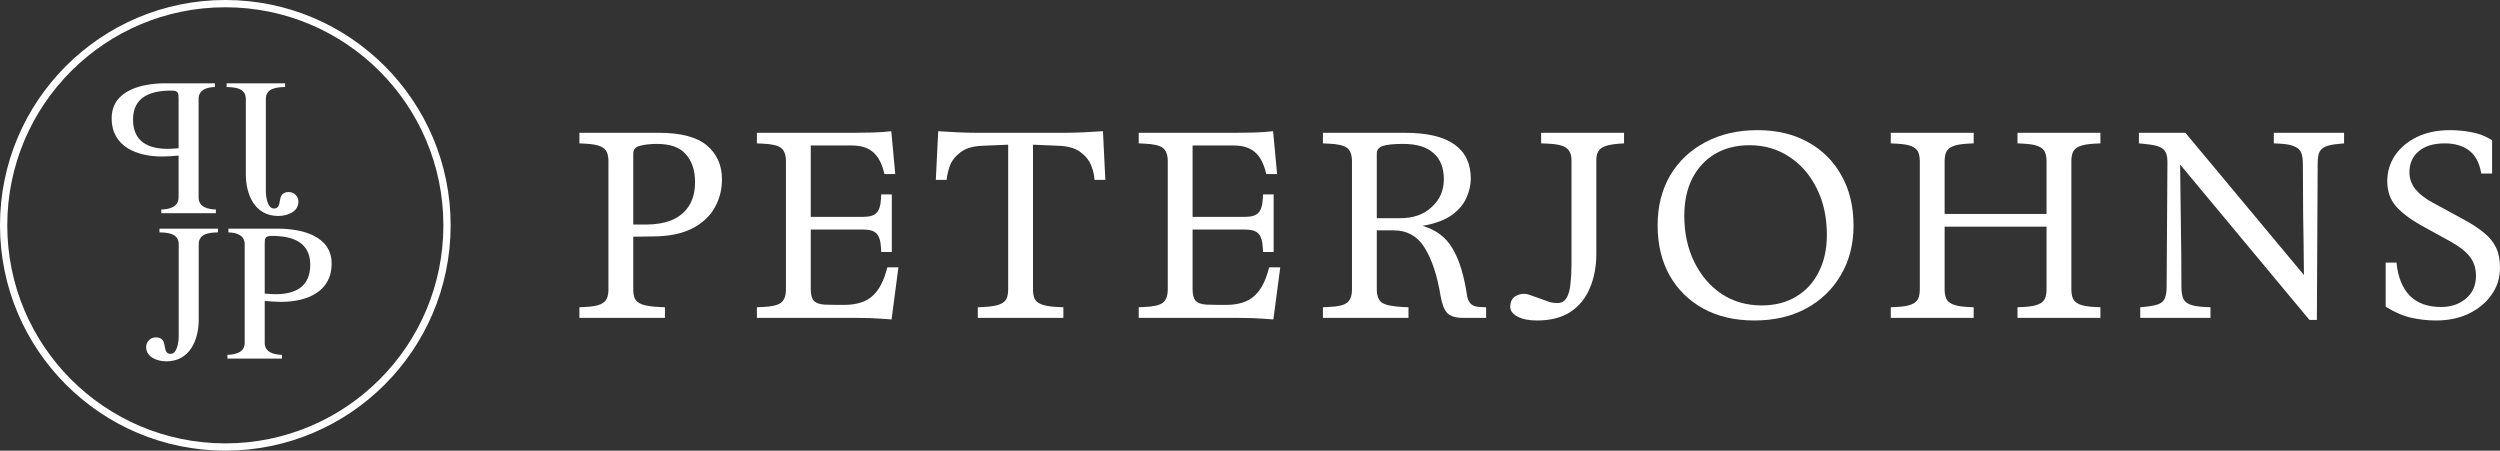
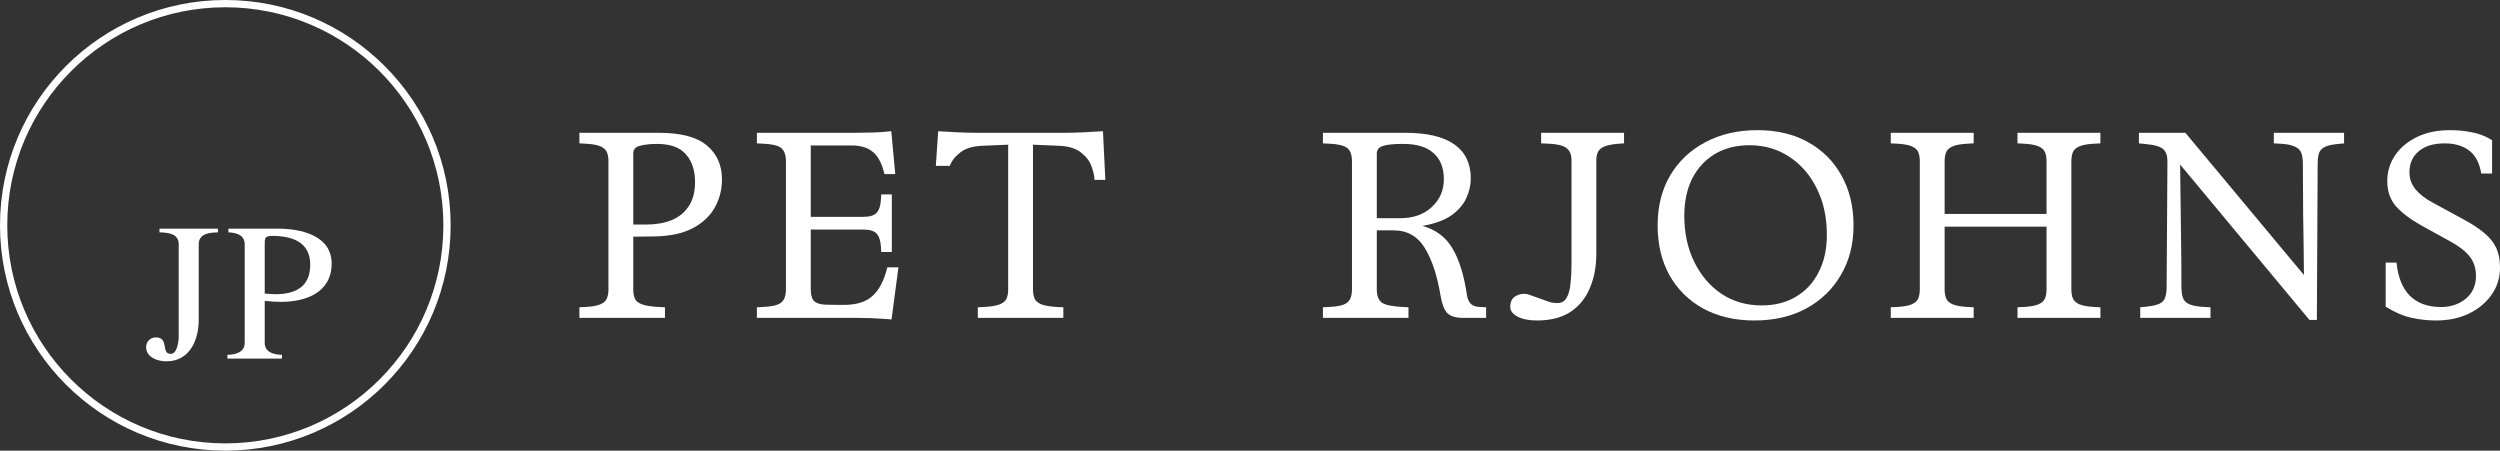
<svg xmlns="http://www.w3.org/2000/svg" width="233" height="42" viewBox="0 0 233 42" fill="none">
  <rect x="0" y="0" width="233" height="42" fill="#333333" stroke="none" />
  <g clip-path="url(#clip0_138_1822)">
-     <path fill-rule="evenodd" clip-rule="evenodd" d="M18.509 18.409C18.509 19.305 19.387 19.507 20.119 19.525V19.872H15.034V19.525C15.766 19.507 16.644 19.305 16.644 18.409V14.495C16.132 14.55 15.62 14.586 15.107 14.586C12.803 14.586 10.407 13.709 10.407 11.02C10.407 8.368 13.315 7.764 15.418 7.764H20.027V8.112C19.296 8.13 18.509 8.349 18.509 9.227V18.409ZM16.318 13.84C16.428 13.832 16.537 13.824 16.644 13.818V9.238C16.644 8.667 16.644 8.441 15.949 8.441C14.101 8.441 12.4 8.99 12.4 11.13C12.4 13.178 13.772 13.873 15.638 13.873C15.86 13.873 16.091 13.856 16.318 13.84Z" fill="white" />
    <path fill-rule="evenodd" clip-rule="evenodd" d="M22.806 31.956C22.806 32.852 21.928 33.053 21.196 33.071V33.419H26.281V33.071C25.549 33.053 24.672 32.852 24.672 31.956V28.041C25.184 28.096 25.696 28.133 26.208 28.133C28.512 28.133 30.909 27.255 30.909 24.566C30.909 21.914 28 21.311 25.897 21.311H21.288V21.658C22.019 21.676 22.806 21.896 22.806 22.774V31.956ZM24.997 27.386C24.887 27.378 24.778 27.37 24.672 27.365V22.785C24.671 22.213 24.671 21.987 25.366 21.987C27.214 21.987 28.915 22.536 28.915 24.676C28.915 26.724 27.543 27.419 25.677 27.419C25.455 27.419 25.224 27.403 24.997 27.386Z" fill="white" />
-     <path d="M21.119 8.112C21.905 8.13 22.911 8.203 22.911 9.227V16.251C22.911 18.153 23.753 20.128 25.929 20.128C26.752 20.128 27.813 19.763 27.813 18.793C27.813 18.299 27.41 17.897 26.917 17.897C26.226 17.897 26.148 18.344 26.075 18.756C26.014 19.108 25.956 19.433 25.527 19.433C24.905 19.433 24.777 18.263 24.777 17.806V9.227C24.777 8.203 25.783 8.13 26.569 8.112V7.764H21.119V8.112Z" fill="white" />
    <path d="M18.521 22.774C18.521 21.75 19.527 21.676 20.314 21.658V21.311H14.863V21.658C15.65 21.676 16.656 21.75 16.656 22.774V31.352C16.656 31.809 16.528 32.98 15.906 32.98C15.476 32.98 15.419 32.654 15.357 32.302C15.285 31.891 15.207 31.443 14.516 31.443C14.022 31.443 13.62 31.846 13.62 32.34C13.62 33.309 14.681 33.675 15.504 33.675C17.68 33.675 18.521 31.7 18.521 29.797V22.774Z" fill="white" />
    <path fill-rule="evenodd" clip-rule="evenodd" d="M42 21C42 32.598 32.598 42 21 42C9.402 42 0 32.598 0 21C0 9.402 9.402 0 21 0C32.598 0 42 9.402 42 21ZM41.323 21C41.323 32.224 32.224 41.323 21 41.323C9.776 41.323 0.677 32.224 0.677 21C0.677 9.776 9.776 0.677 21 0.677C32.224 0.677 41.323 9.776 41.323 21Z" fill="white" />
  </g>
  <path d="M54 29.623V28.637L54.517 28.613C55.173 28.58 55.649 28.498 55.944 28.366C56.256 28.235 56.461 28.054 56.559 27.824C56.658 27.594 56.707 27.307 56.707 26.962V15.038C56.707 14.693 56.658 14.405 56.559 14.175C56.461 13.945 56.256 13.765 55.944 13.633C55.649 13.502 55.173 13.42 54.517 13.387L54 13.362V12.377H61.407C63.457 12.377 64.95 12.771 65.885 13.559C66.82 14.348 67.288 15.399 67.288 16.713C67.288 17.682 67.058 18.569 66.599 19.374C66.139 20.179 65.442 20.819 64.507 21.296C63.572 21.772 62.383 22.018 60.939 22.035L59.02 22.059V26.962C59.02 27.307 59.069 27.594 59.167 27.824C59.266 28.054 59.487 28.235 59.832 28.366C60.193 28.498 60.734 28.58 61.456 28.613L61.973 28.637V29.623H54ZM61.234 13.412C60.627 13.412 60.102 13.469 59.66 13.584C59.233 13.682 59.02 13.921 59.02 14.299V20.926H60.25C61.12 20.926 61.891 20.794 62.563 20.532C63.252 20.253 63.794 19.817 64.187 19.226C64.581 18.635 64.778 17.879 64.778 16.959C64.778 15.875 64.491 15.013 63.917 14.372C63.359 13.732 62.465 13.412 61.234 13.412Z" fill="white" />
  <path d="M83.093 29.771C82.453 29.721 81.805 29.68 81.149 29.648C80.493 29.631 79.96 29.623 79.549 29.623H70.543V28.637L71.06 28.613C71.913 28.58 72.487 28.448 72.783 28.219C73.094 27.989 73.25 27.57 73.25 26.962V15.038C73.25 14.43 73.094 14.011 72.783 13.781C72.487 13.551 71.913 13.42 71.06 13.387L70.543 13.362V12.377H79.599C80.173 12.377 80.747 12.368 81.321 12.352C81.912 12.336 82.494 12.295 83.068 12.229L83.437 16.22H82.428C82.215 15.284 81.871 14.611 81.395 14.2C80.919 13.773 80.255 13.559 79.402 13.559H75.563V20.211H80.46C81.05 20.211 81.461 20.088 81.69 19.842C81.936 19.596 82.076 19.152 82.109 18.512L82.133 18.117H83.118V23.488H82.133L82.109 23.094C82.076 22.453 81.936 22.01 81.69 21.764C81.461 21.517 81.05 21.394 80.46 21.394H75.563V26.962C75.563 27.471 75.662 27.833 75.859 28.046C76.055 28.243 76.383 28.358 76.843 28.391C77.302 28.407 77.909 28.416 78.664 28.416C79.812 28.416 80.69 28.145 81.297 27.603C81.92 27.061 82.388 26.166 82.699 24.917H83.733L83.093 29.771Z" fill="white" />
-   <path d="M93.962 26.962V13.485L91.599 13.584C90.681 13.617 89.984 13.822 89.508 14.2C89.032 14.561 88.704 14.98 88.524 15.456C88.359 15.933 88.261 16.368 88.228 16.762H87.219L87.441 12.229C87.917 12.262 88.499 12.295 89.188 12.328C89.877 12.36 90.476 12.377 90.984 12.377H99.252C99.777 12.377 100.376 12.36 101.048 12.328C101.737 12.295 102.32 12.262 102.796 12.229L103.017 16.762H102.008C101.992 16.368 101.893 15.933 101.713 15.456C101.532 14.98 101.204 14.561 100.729 14.2C100.253 13.822 99.556 13.617 98.637 13.584L96.275 13.485V26.962C96.275 27.307 96.324 27.594 96.422 27.824C96.521 28.054 96.734 28.235 97.062 28.366C97.39 28.498 97.899 28.58 98.588 28.613L99.105 28.637V29.623H91.132V28.637L91.649 28.613C92.338 28.58 92.846 28.498 93.174 28.366C93.502 28.235 93.716 28.054 93.814 27.824C93.912 27.594 93.962 27.307 93.962 26.962Z" fill="white" />
-   <path d="M118.679 29.771C118.039 29.721 117.391 29.68 116.735 29.648C116.079 29.631 115.546 29.623 115.135 29.623H106.129V28.637L106.646 28.613C107.499 28.58 108.073 28.448 108.368 28.219C108.68 27.989 108.836 27.57 108.836 26.962V15.038C108.836 14.43 108.68 14.011 108.368 13.781C108.073 13.551 107.499 13.42 106.646 13.387L106.129 13.362V12.377H115.185C115.759 12.377 116.333 12.368 116.907 12.352C117.498 12.336 118.08 12.295 118.654 12.229L119.023 16.22H118.014C117.801 15.284 117.457 14.611 116.981 14.2C116.505 13.773 115.841 13.559 114.988 13.559H111.149V20.211H116.046C116.636 20.211 117.047 20.088 117.276 19.842C117.522 19.596 117.662 19.152 117.695 18.512L117.719 18.117H118.703V23.488H117.719L117.695 23.094C117.662 22.453 117.522 22.01 117.276 21.764C117.047 21.517 116.636 21.394 116.046 21.394H111.149V26.962C111.149 27.471 111.247 27.833 111.444 28.046C111.641 28.243 111.969 28.358 112.429 28.391C112.888 28.407 113.495 28.416 114.25 28.416C115.398 28.416 116.276 28.145 116.882 27.603C117.506 27.061 117.973 26.166 118.285 24.917H119.319L118.679 29.771Z" fill="white" />
+   <path d="M93.962 26.962V13.485L91.599 13.584C90.681 13.617 89.984 13.822 89.508 14.2C89.032 14.561 88.704 14.98 88.524 15.456H87.219L87.441 12.229C87.917 12.262 88.499 12.295 89.188 12.328C89.877 12.36 90.476 12.377 90.984 12.377H99.252C99.777 12.377 100.376 12.36 101.048 12.328C101.737 12.295 102.32 12.262 102.796 12.229L103.017 16.762H102.008C101.992 16.368 101.893 15.933 101.713 15.456C101.532 14.98 101.204 14.561 100.729 14.2C100.253 13.822 99.556 13.617 98.637 13.584L96.275 13.485V26.962C96.275 27.307 96.324 27.594 96.422 27.824C96.521 28.054 96.734 28.235 97.062 28.366C97.39 28.498 97.899 28.58 98.588 28.613L99.105 28.637V29.623H91.132V28.637L91.649 28.613C92.338 28.58 92.846 28.498 93.174 28.366C93.502 28.235 93.716 28.054 93.814 27.824C93.912 27.594 93.962 27.307 93.962 26.962Z" fill="white" />
  <path d="M123.297 29.623V28.637L123.814 28.613C124.667 28.58 125.241 28.448 125.537 28.219C125.848 27.989 126.004 27.57 126.004 26.962V15.038C126.004 14.43 125.848 14.011 125.537 13.781C125.241 13.551 124.667 13.42 123.814 13.387L123.297 13.362V12.377H130.95C133.001 12.377 134.535 12.738 135.552 13.461C136.569 14.184 137.077 15.243 137.077 16.639C137.077 17.247 136.938 17.855 136.659 18.462C136.397 19.053 135.937 19.587 135.281 20.064C134.625 20.523 133.723 20.852 132.574 21.049C133.837 21.41 134.772 22.117 135.379 23.168C136.003 24.203 136.454 25.673 136.733 27.578C136.782 27.874 136.897 28.12 137.077 28.317C137.258 28.498 137.545 28.596 137.939 28.613L138.505 28.637V29.623H136.339C135.667 29.623 135.183 29.475 134.887 29.179C134.608 28.884 134.403 28.366 134.272 27.627C133.96 25.722 133.468 24.219 132.796 23.119C132.123 22.018 131.147 21.468 129.867 21.468H128.317V26.962C128.317 27.57 128.481 27.989 128.809 28.219C129.137 28.432 129.785 28.564 130.753 28.613L131.27 28.637V29.623H123.297ZM128.317 20.335H130.507C131.721 20.335 132.697 19.99 133.435 19.3C134.19 18.61 134.567 17.748 134.567 16.713C134.567 15.645 134.248 14.832 133.608 14.274C132.984 13.699 132.041 13.412 130.778 13.412C129.876 13.412 129.236 13.477 128.859 13.609C128.498 13.74 128.317 13.97 128.317 14.299V20.335Z" fill="white" />
  <path d="M143.241 29.869C142.486 29.869 141.879 29.746 141.42 29.5C140.977 29.253 140.755 28.958 140.755 28.613C140.755 28.087 140.952 27.734 141.346 27.553C141.74 27.356 142.142 27.332 142.552 27.48L144.274 28.095C144.438 28.161 144.602 28.202 144.766 28.219C144.93 28.235 145.053 28.243 145.135 28.243C145.529 28.243 145.816 28.087 145.997 27.775C146.194 27.447 146.317 27.011 146.366 26.469C146.431 25.911 146.464 25.303 146.464 24.646V14.939C146.464 14.397 146.3 14.011 145.972 13.781C145.66 13.551 145.094 13.42 144.274 13.387L143.634 13.362V12.377H151.361V13.362L150.967 13.387C150.147 13.436 149.573 13.576 149.245 13.806C148.933 14.019 148.777 14.397 148.777 14.939V23.685C148.777 24.835 148.58 25.878 148.187 26.814C147.809 27.75 147.211 28.498 146.39 29.056C145.57 29.598 144.52 29.869 143.241 29.869Z" fill="white" />
  <path d="M163.497 29.869C161.693 29.869 160.11 29.5 158.748 28.761C157.403 28.021 156.353 26.987 155.598 25.656C154.86 24.326 154.491 22.774 154.491 21C154.491 19.242 154.876 17.698 155.647 16.368C156.435 15.038 157.526 14.003 158.92 13.264C160.331 12.508 161.955 12.13 163.792 12.13C165.597 12.13 167.164 12.5 168.492 13.239C169.837 13.978 170.879 15.013 171.617 16.343C172.372 17.674 172.749 19.234 172.749 21.024C172.749 22.765 172.356 24.301 171.568 25.632C170.797 26.962 169.714 28.005 168.32 28.761C166.942 29.5 165.334 29.869 163.497 29.869ZM164.186 28.465C165.416 28.465 166.483 28.194 167.385 27.652C168.304 27.11 169.009 26.346 169.501 25.361C170.01 24.375 170.264 23.217 170.264 21.887C170.264 20.261 169.952 18.823 169.329 17.575C168.706 16.311 167.853 15.325 166.77 14.619C165.687 13.896 164.449 13.535 163.054 13.535C161.824 13.535 160.749 13.806 159.831 14.348C158.928 14.89 158.223 15.653 157.714 16.639C157.222 17.625 156.976 18.782 156.976 20.113C156.976 21.723 157.288 23.16 157.911 24.424C158.535 25.689 159.388 26.683 160.47 27.406C161.553 28.112 162.792 28.465 164.186 28.465Z" fill="white" />
  <path d="M176.22 29.623V28.637L176.736 28.613C177.393 28.58 177.868 28.498 178.164 28.366C178.475 28.235 178.68 28.054 178.779 27.824C178.877 27.594 178.926 27.307 178.926 26.962V15.038C178.926 14.693 178.877 14.405 178.779 14.175C178.68 13.945 178.475 13.765 178.164 13.633C177.868 13.502 177.393 13.42 176.736 13.387L176.22 13.362V12.377H183.946V13.362L183.429 13.387C182.79 13.42 182.314 13.502 182.002 13.633C181.691 13.765 181.486 13.945 181.387 14.175C181.289 14.405 181.239 14.693 181.239 15.038V19.94H190.738V15.038C190.738 14.693 190.689 14.405 190.59 14.175C190.492 13.945 190.287 13.765 189.975 13.633C189.68 13.502 189.204 13.42 188.548 13.387L188.031 13.362V12.377H195.758V13.362L195.241 13.387C194.601 13.42 194.125 13.502 193.814 13.633C193.502 13.765 193.297 13.945 193.198 14.175C193.1 14.405 193.051 14.693 193.051 15.038V26.962C193.051 27.307 193.1 27.594 193.198 27.824C193.297 28.054 193.502 28.235 193.814 28.366C194.125 28.498 194.601 28.58 195.241 28.613L195.758 28.637V29.623H188.031V28.637L188.548 28.613C189.204 28.58 189.68 28.498 189.975 28.366C190.287 28.235 190.492 28.054 190.59 27.824C190.689 27.594 190.738 27.307 190.738 26.962V21.123H181.239V26.962C181.239 27.307 181.289 27.594 181.387 27.824C181.486 28.054 181.691 28.235 182.002 28.366C182.314 28.498 182.79 28.58 183.429 28.613L183.946 28.637V29.623H176.22Z" fill="white" />
  <path d="M215.243 29.82L203.186 15.333C203.219 17.271 203.243 19.201 203.26 21.123C203.293 23.028 203.309 24.892 203.309 26.716C203.309 27.143 203.358 27.496 203.457 27.775C203.555 28.038 203.76 28.235 204.072 28.366C204.384 28.498 204.859 28.58 205.499 28.613L206.016 28.637V29.623H199.47V28.637L199.987 28.588C200.561 28.523 200.98 28.432 201.242 28.317C201.521 28.186 201.701 27.997 201.783 27.75C201.882 27.488 201.931 27.143 201.931 26.716L202.005 15.038C202.005 14.512 201.874 14.134 201.611 13.904C201.365 13.658 200.783 13.494 199.864 13.412L199.347 13.362V12.377H203.678L214.727 25.632C214.71 23.595 214.686 21.723 214.653 20.014C214.636 18.306 214.628 16.729 214.628 15.284C214.628 14.857 214.579 14.512 214.481 14.249C214.382 13.986 214.177 13.789 213.865 13.658C213.57 13.51 213.094 13.42 212.438 13.387L211.921 13.362V12.377H218.467V13.362L217.95 13.412C217.392 13.461 216.974 13.551 216.695 13.682C216.416 13.814 216.228 14.011 216.129 14.274C216.047 14.52 216.006 14.857 216.006 15.284L215.932 29.82H215.243Z" fill="white" />
  <path d="M227.045 29.869C226.274 29.869 225.519 29.787 224.781 29.623C224.043 29.475 223.231 29.13 222.345 28.588V24.474H223.354C223.485 25.804 223.895 26.831 224.584 27.553C225.29 28.26 226.266 28.613 227.513 28.613C228.415 28.613 229.178 28.358 229.801 27.849C230.441 27.323 230.761 26.609 230.761 25.706C230.761 25.016 230.572 24.424 230.195 23.932C229.818 23.439 229.211 22.963 228.374 22.503L225.643 21C224.625 20.425 223.846 19.834 223.305 19.226C222.764 18.602 222.493 17.822 222.493 16.885C222.493 16.015 222.731 15.218 223.206 14.496C223.699 13.773 224.379 13.198 225.249 12.771C226.135 12.344 227.168 12.13 228.349 12.13C229.055 12.13 229.727 12.196 230.367 12.328C231.023 12.442 231.655 12.689 232.262 13.067V16.171H231.253C231.089 15.185 230.712 14.471 230.121 14.027C229.53 13.584 228.776 13.362 227.857 13.362C226.807 13.362 225.995 13.609 225.421 14.101C224.847 14.578 224.56 15.235 224.56 16.072C224.56 16.647 224.748 17.173 225.126 17.649C225.519 18.109 226.036 18.512 226.676 18.856L229.53 20.409C230.334 20.836 230.99 21.263 231.499 21.69C232.008 22.1 232.385 22.56 232.631 23.069C232.877 23.578 233 24.203 233 24.942C233 25.911 232.729 26.765 232.188 27.504C231.663 28.243 230.949 28.826 230.047 29.253C229.161 29.664 228.161 29.869 227.045 29.869Z" fill="white" />
  <defs>
    <clipPath id="clip0_138_1822">
      <rect width="42" height="42" fill="white" />
    </clipPath>
  </defs>
</svg>